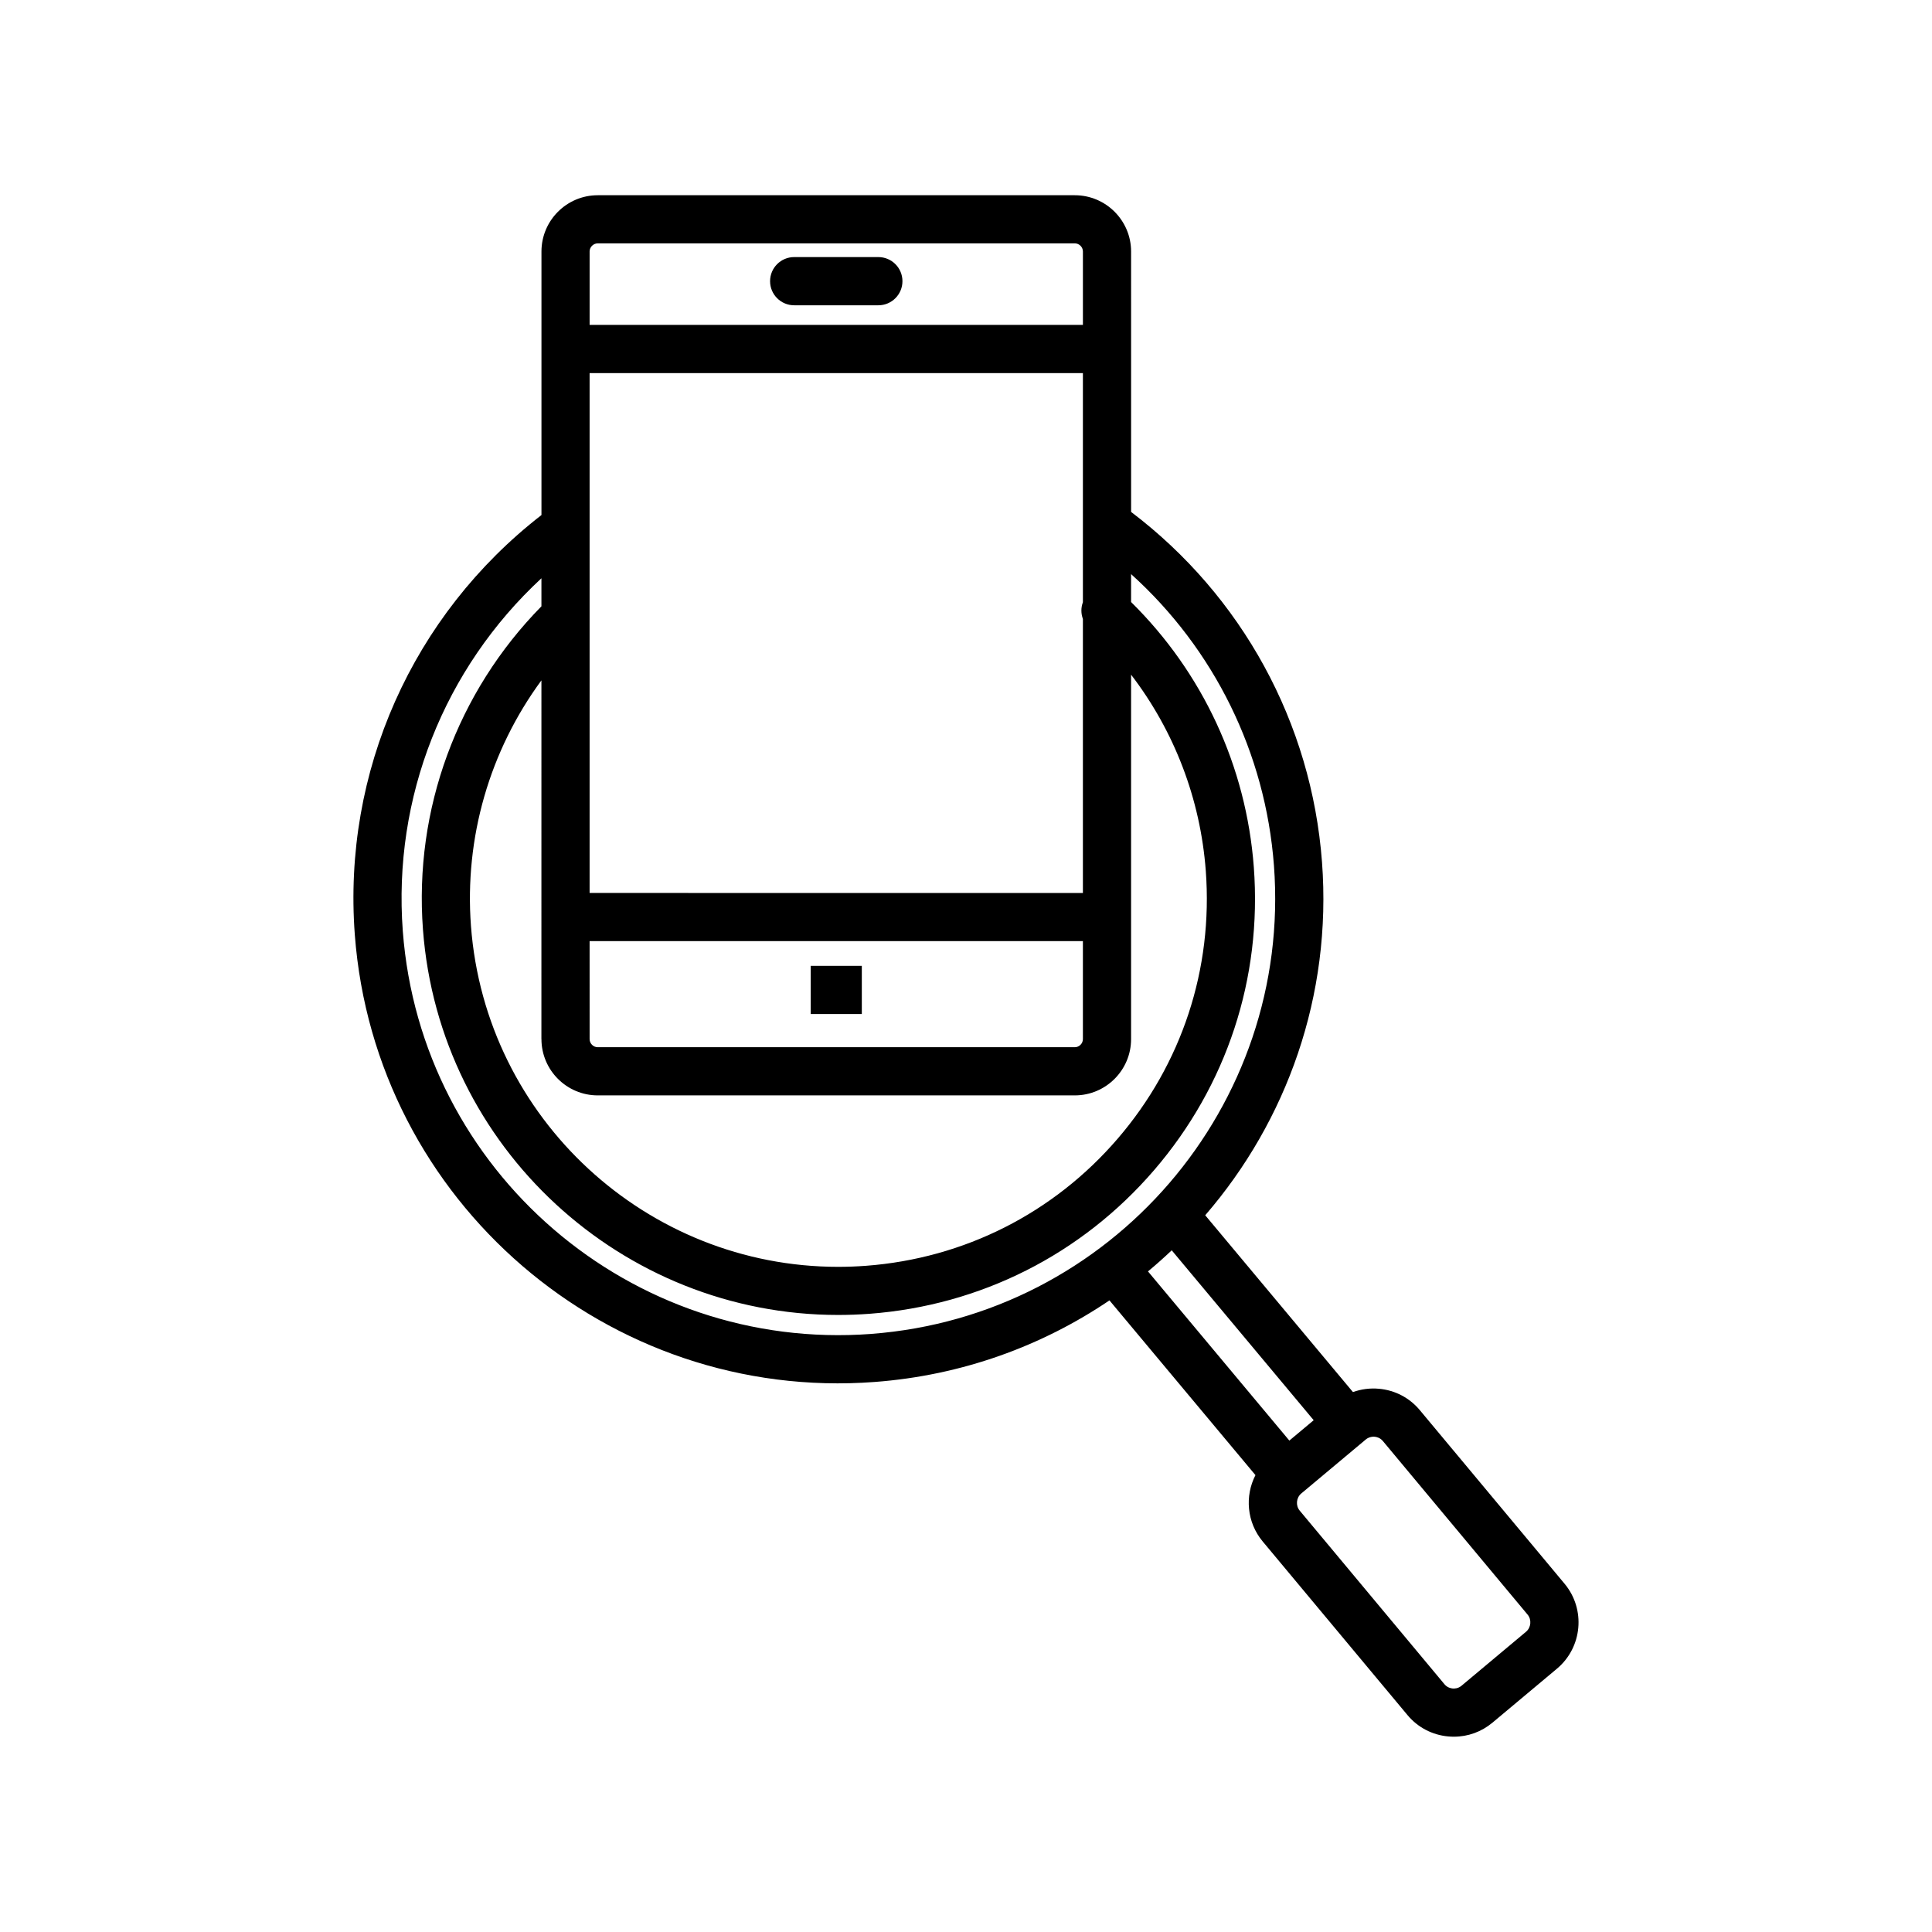
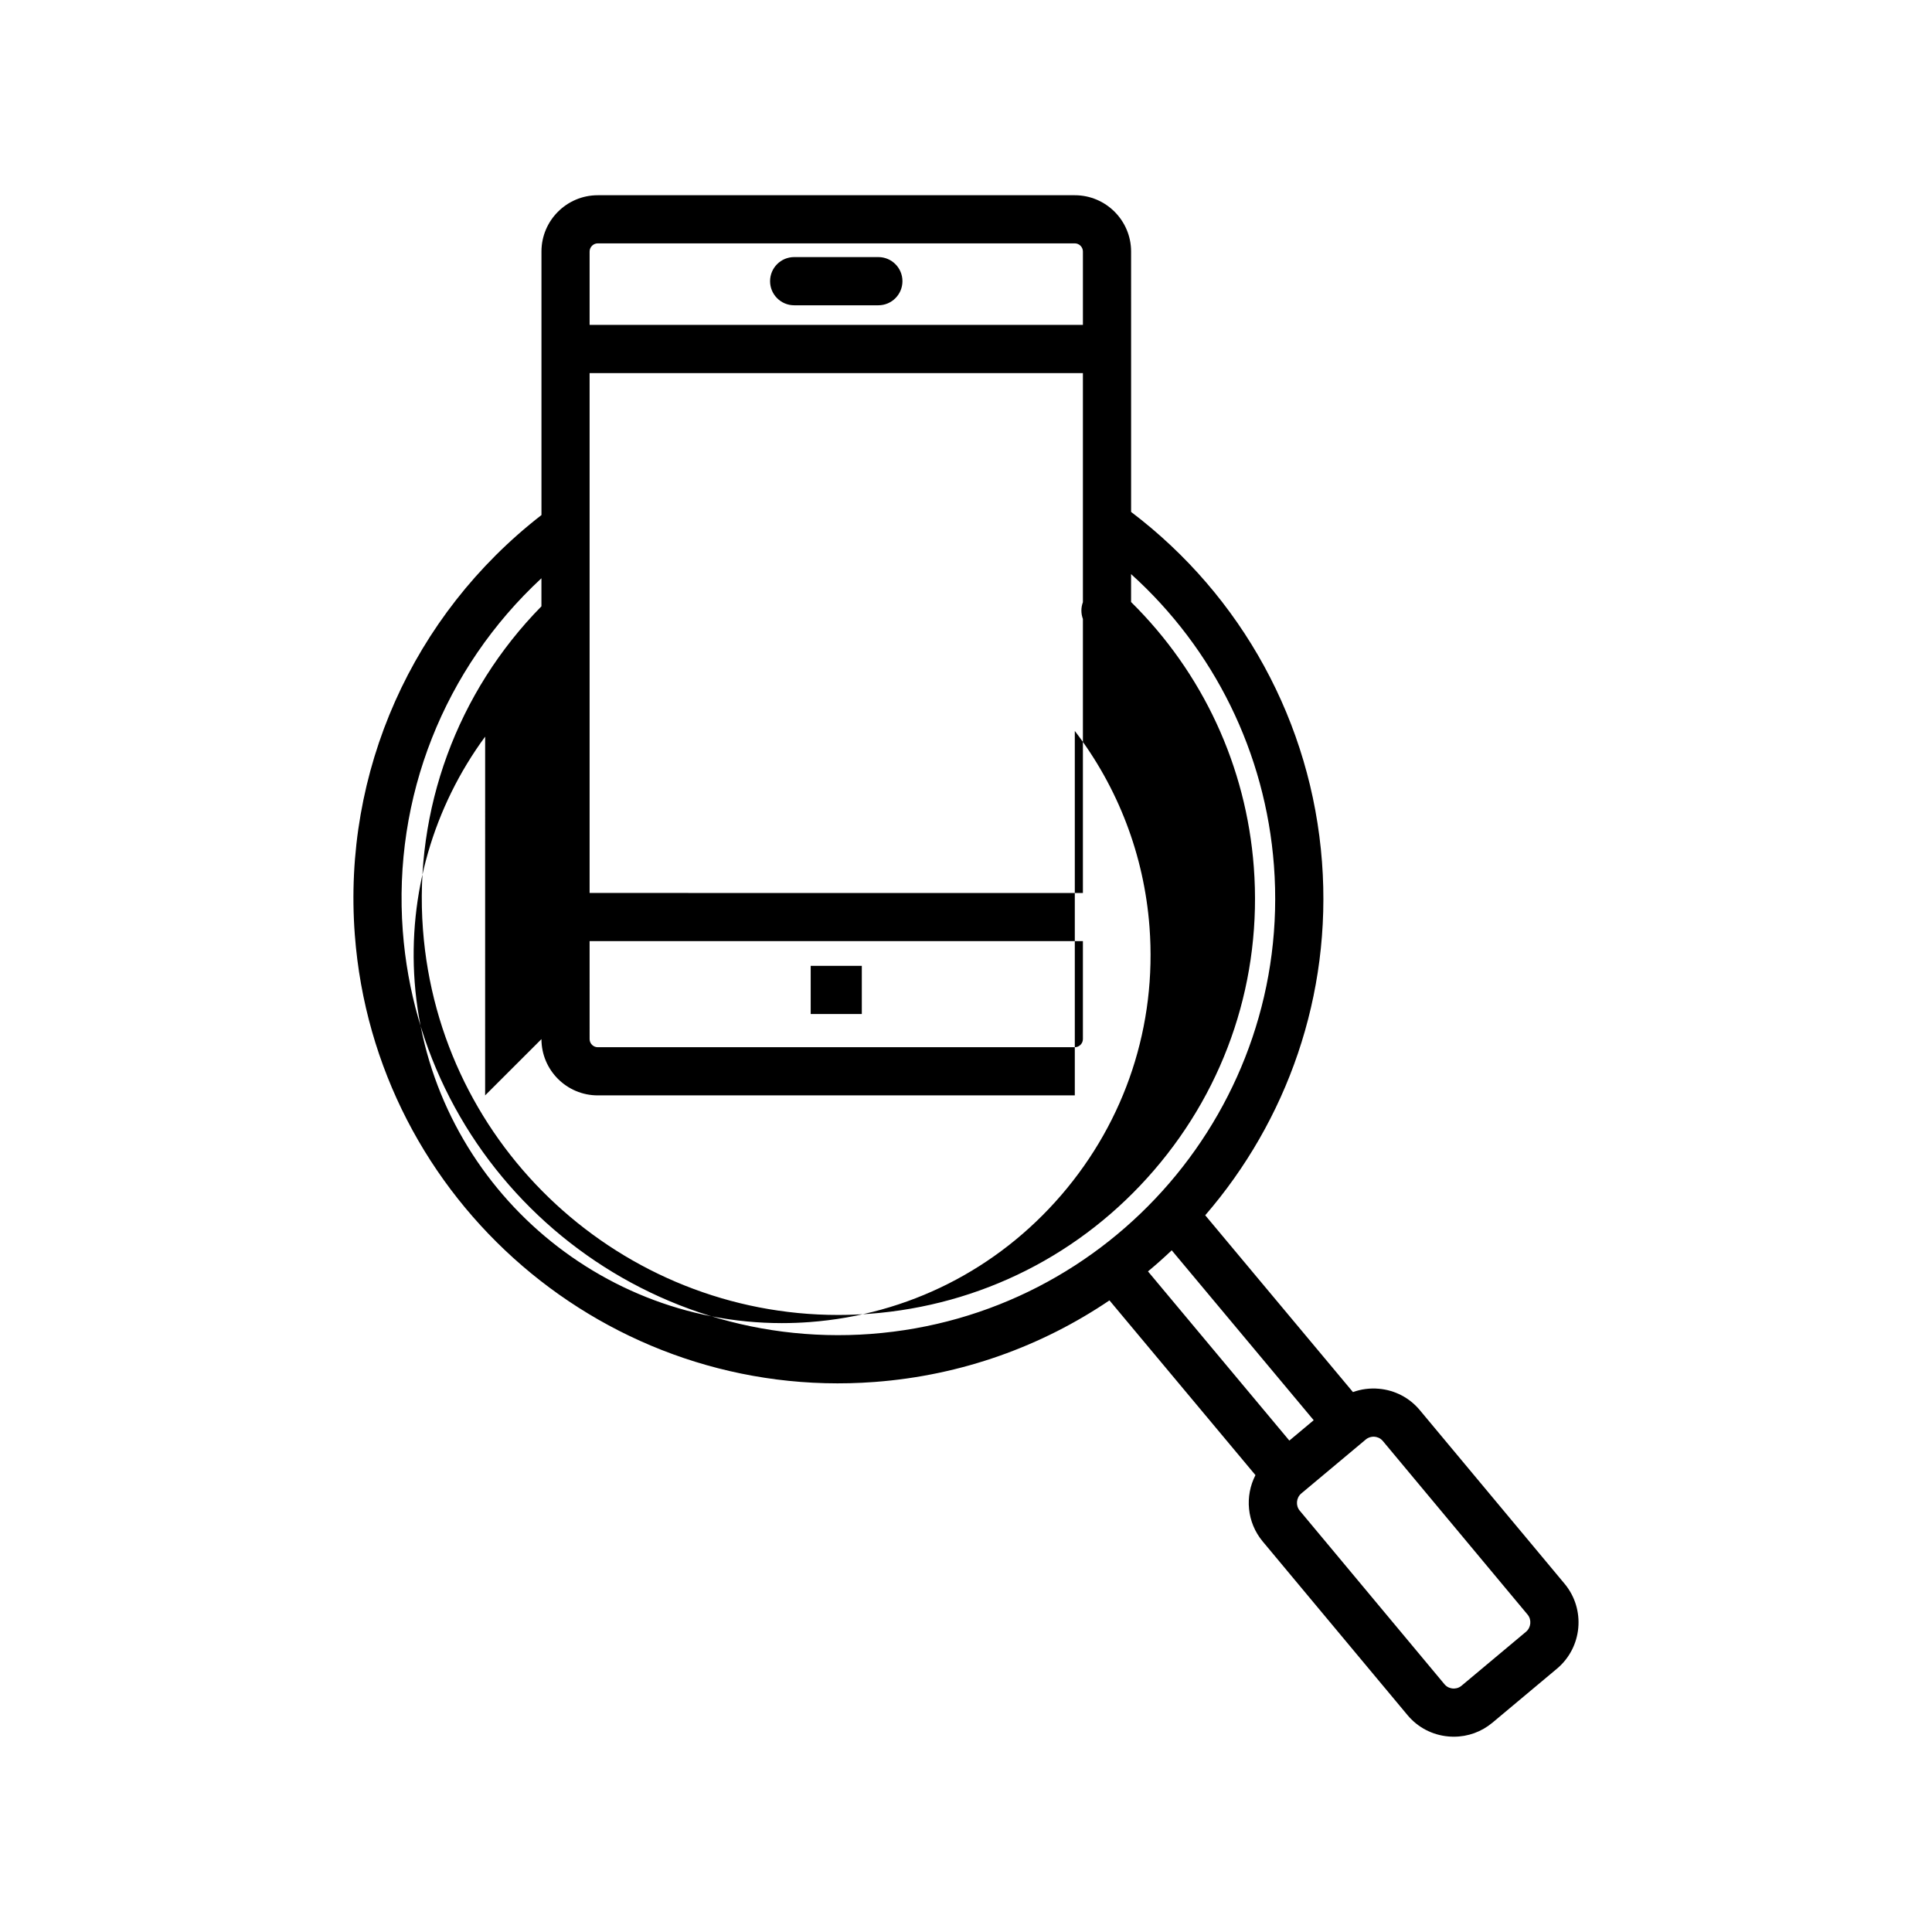
<svg xmlns="http://www.w3.org/2000/svg" fill="#000000" width="800px" height="800px" version="1.1" viewBox="144 144 512 512">
-   <path d="m558.63 563.71-38.367-46.012c-2.727-3.273-6.574-5.285-10.832-5.664-2.387-0.215-4.719 0.098-6.883 0.883l-39.152-46.859c21.578-24.973 33.617-58.18 30.949-93.609-2.769-36.883-21.18-70.496-50.59-92.785l-0.004-69.012c0-8.227-6.695-14.914-14.914-14.914h-126.43c-8.227 0-14.914 6.695-14.914 14.914v69.84c-34.223 26.555-52.715 68.031-49.465 111.22 5.316 70.668 67.156 123.87 137.79 118.52 23.078-1.738 44.285-9.496 62.199-21.617l38.691 46.305c-2.852 5.547-2.312 12.508 1.922 17.586l38.367 46.008c2.727 3.269 6.574 5.285 10.832 5.664 0.488 0.047 0.98 0.066 1.465 0.066 3.738 0 7.316-1.297 10.211-3.711l17.105-14.316c6.75-5.656 7.652-15.75 2.016-22.512zm-258.38-170.3h130.73v25.965c0 1.168-0.98 2.148-2.148 2.148h-126.43c-1.168 0-2.148-0.98-2.148-2.148zm130.73-89.816c-0.539 1.434-0.523 3.008 0 4.438v72.617l-130.73-0.004v-137.77h130.73zm-143.49 115.78c0 8.227 6.695 14.914 14.914 14.914h126.43c8.227 0 14.914-6.695 14.914-14.914v-96.582c11.438 14.934 18.363 32.898 19.797 51.969 1.953 26.008-6.332 51.219-23.344 70.992-17.008 19.773-40.695 31.738-66.703 33.695-2.477 0.184-4.941 0.277-7.387 0.277-50.539-0.004-93.445-39.117-97.301-90.324-1.758-23.434 4.961-46.441 18.672-65.098l-0.004 95.07zm14.914-210.88h126.43c1.168 0 2.148 0.98 2.148 2.148v19.453h-130.73v-19.453c0-1.16 0.984-2.148 2.152-2.148zm72.453 289.01c-63.656 4.769-119.32-43.105-124.11-106.75-2.664-35.457 10.965-69.617 36.738-93.508v7.434c-22.344 22.734-33.793 53.852-31.395 85.668 4.356 57.902 52.871 102.13 110.02 102.13 2.766 0 5.551-0.102 8.348-0.312 29.406-2.211 56.195-15.742 75.422-38.098 19.23-22.359 28.605-50.863 26.395-80.27-2.004-26.719-13.535-51.516-32.527-70.254v-7.398c21.996 19.844 35.617 47.367 37.863 77.254 4.793 63.645-43.102 119.32-106.75 124.1zm73.371-16.57c2.16-1.793 4.258-3.66 6.289-5.59l37.625 45.027-6.453 5.398zm100.19 95.492-17.105 14.316c-0.875 0.73-1.824 0.77-2.34 0.727-0.5-0.047-1.441-0.25-2.168-1.125l-38.367-46.012c-1.121-1.34-0.93-3.426 0.41-4.543l17.109-14.316c0.727-0.605 1.516-0.734 2.047-0.734 0.109 0 0.207 0.004 0.289 0.012 0.5 0.047 1.441 0.25 2.168 1.125l38.367 46.012c1.117 1.332 0.926 3.414-0.41 4.539zm-200.34-357.91c0-3.527 2.859-6.387 6.387-6.387h22.305c3.527 0 6.387 2.859 6.387 6.387 0 3.527-2.859 6.387-6.387 6.387h-22.305c-3.527 0-6.387-2.859-6.387-6.387zm24.312 194.21h-13.547v-12.766h13.547z" />
+   <path d="m558.63 563.71-38.367-46.012c-2.727-3.273-6.574-5.285-10.832-5.664-2.387-0.215-4.719 0.098-6.883 0.883l-39.152-46.859c21.578-24.973 33.617-58.18 30.949-93.609-2.769-36.883-21.18-70.496-50.59-92.785l-0.004-69.012c0-8.227-6.695-14.914-14.914-14.914h-126.43c-8.227 0-14.914 6.695-14.914 14.914v69.84c-34.223 26.555-52.715 68.031-49.465 111.22 5.316 70.668 67.156 123.87 137.79 118.52 23.078-1.738 44.285-9.496 62.199-21.617l38.691 46.305c-2.852 5.547-2.312 12.508 1.922 17.586l38.367 46.008c2.727 3.269 6.574 5.285 10.832 5.664 0.488 0.047 0.98 0.066 1.465 0.066 3.738 0 7.316-1.297 10.211-3.711l17.105-14.316c6.75-5.656 7.652-15.75 2.016-22.512zm-258.38-170.3h130.73v25.965c0 1.168-0.98 2.148-2.148 2.148h-126.43c-1.168 0-2.148-0.98-2.148-2.148zm130.73-89.816c-0.539 1.434-0.523 3.008 0 4.438v72.617l-130.73-0.004v-137.77h130.73zm-143.49 115.78c0 8.227 6.695 14.914 14.914 14.914h126.43v-96.582c11.438 14.934 18.363 32.898 19.797 51.969 1.953 26.008-6.332 51.219-23.344 70.992-17.008 19.773-40.695 31.738-66.703 33.695-2.477 0.184-4.941 0.277-7.387 0.277-50.539-0.004-93.445-39.117-97.301-90.324-1.758-23.434 4.961-46.441 18.672-65.098l-0.004 95.07zm14.914-210.88h126.43c1.168 0 2.148 0.98 2.148 2.148v19.453h-130.73v-19.453c0-1.16 0.984-2.148 2.152-2.148zm72.453 289.01c-63.656 4.769-119.32-43.105-124.11-106.75-2.664-35.457 10.965-69.617 36.738-93.508v7.434c-22.344 22.734-33.793 53.852-31.395 85.668 4.356 57.902 52.871 102.13 110.02 102.13 2.766 0 5.551-0.102 8.348-0.312 29.406-2.211 56.195-15.742 75.422-38.098 19.23-22.359 28.605-50.863 26.395-80.27-2.004-26.719-13.535-51.516-32.527-70.254v-7.398c21.996 19.844 35.617 47.367 37.863 77.254 4.793 63.645-43.102 119.32-106.75 124.1zm73.371-16.57c2.16-1.793 4.258-3.66 6.289-5.59l37.625 45.027-6.453 5.398zm100.19 95.492-17.105 14.316c-0.875 0.73-1.824 0.77-2.34 0.727-0.5-0.047-1.441-0.25-2.168-1.125l-38.367-46.012c-1.121-1.34-0.93-3.426 0.41-4.543l17.109-14.316c0.727-0.605 1.516-0.734 2.047-0.734 0.109 0 0.207 0.004 0.289 0.012 0.5 0.047 1.441 0.25 2.168 1.125l38.367 46.012c1.117 1.332 0.926 3.414-0.41 4.539zm-200.34-357.91c0-3.527 2.859-6.387 6.387-6.387h22.305c3.527 0 6.387 2.859 6.387 6.387 0 3.527-2.859 6.387-6.387 6.387h-22.305c-3.527 0-6.387-2.859-6.387-6.387zm24.312 194.21h-13.547v-12.766h13.547z" />
</svg>